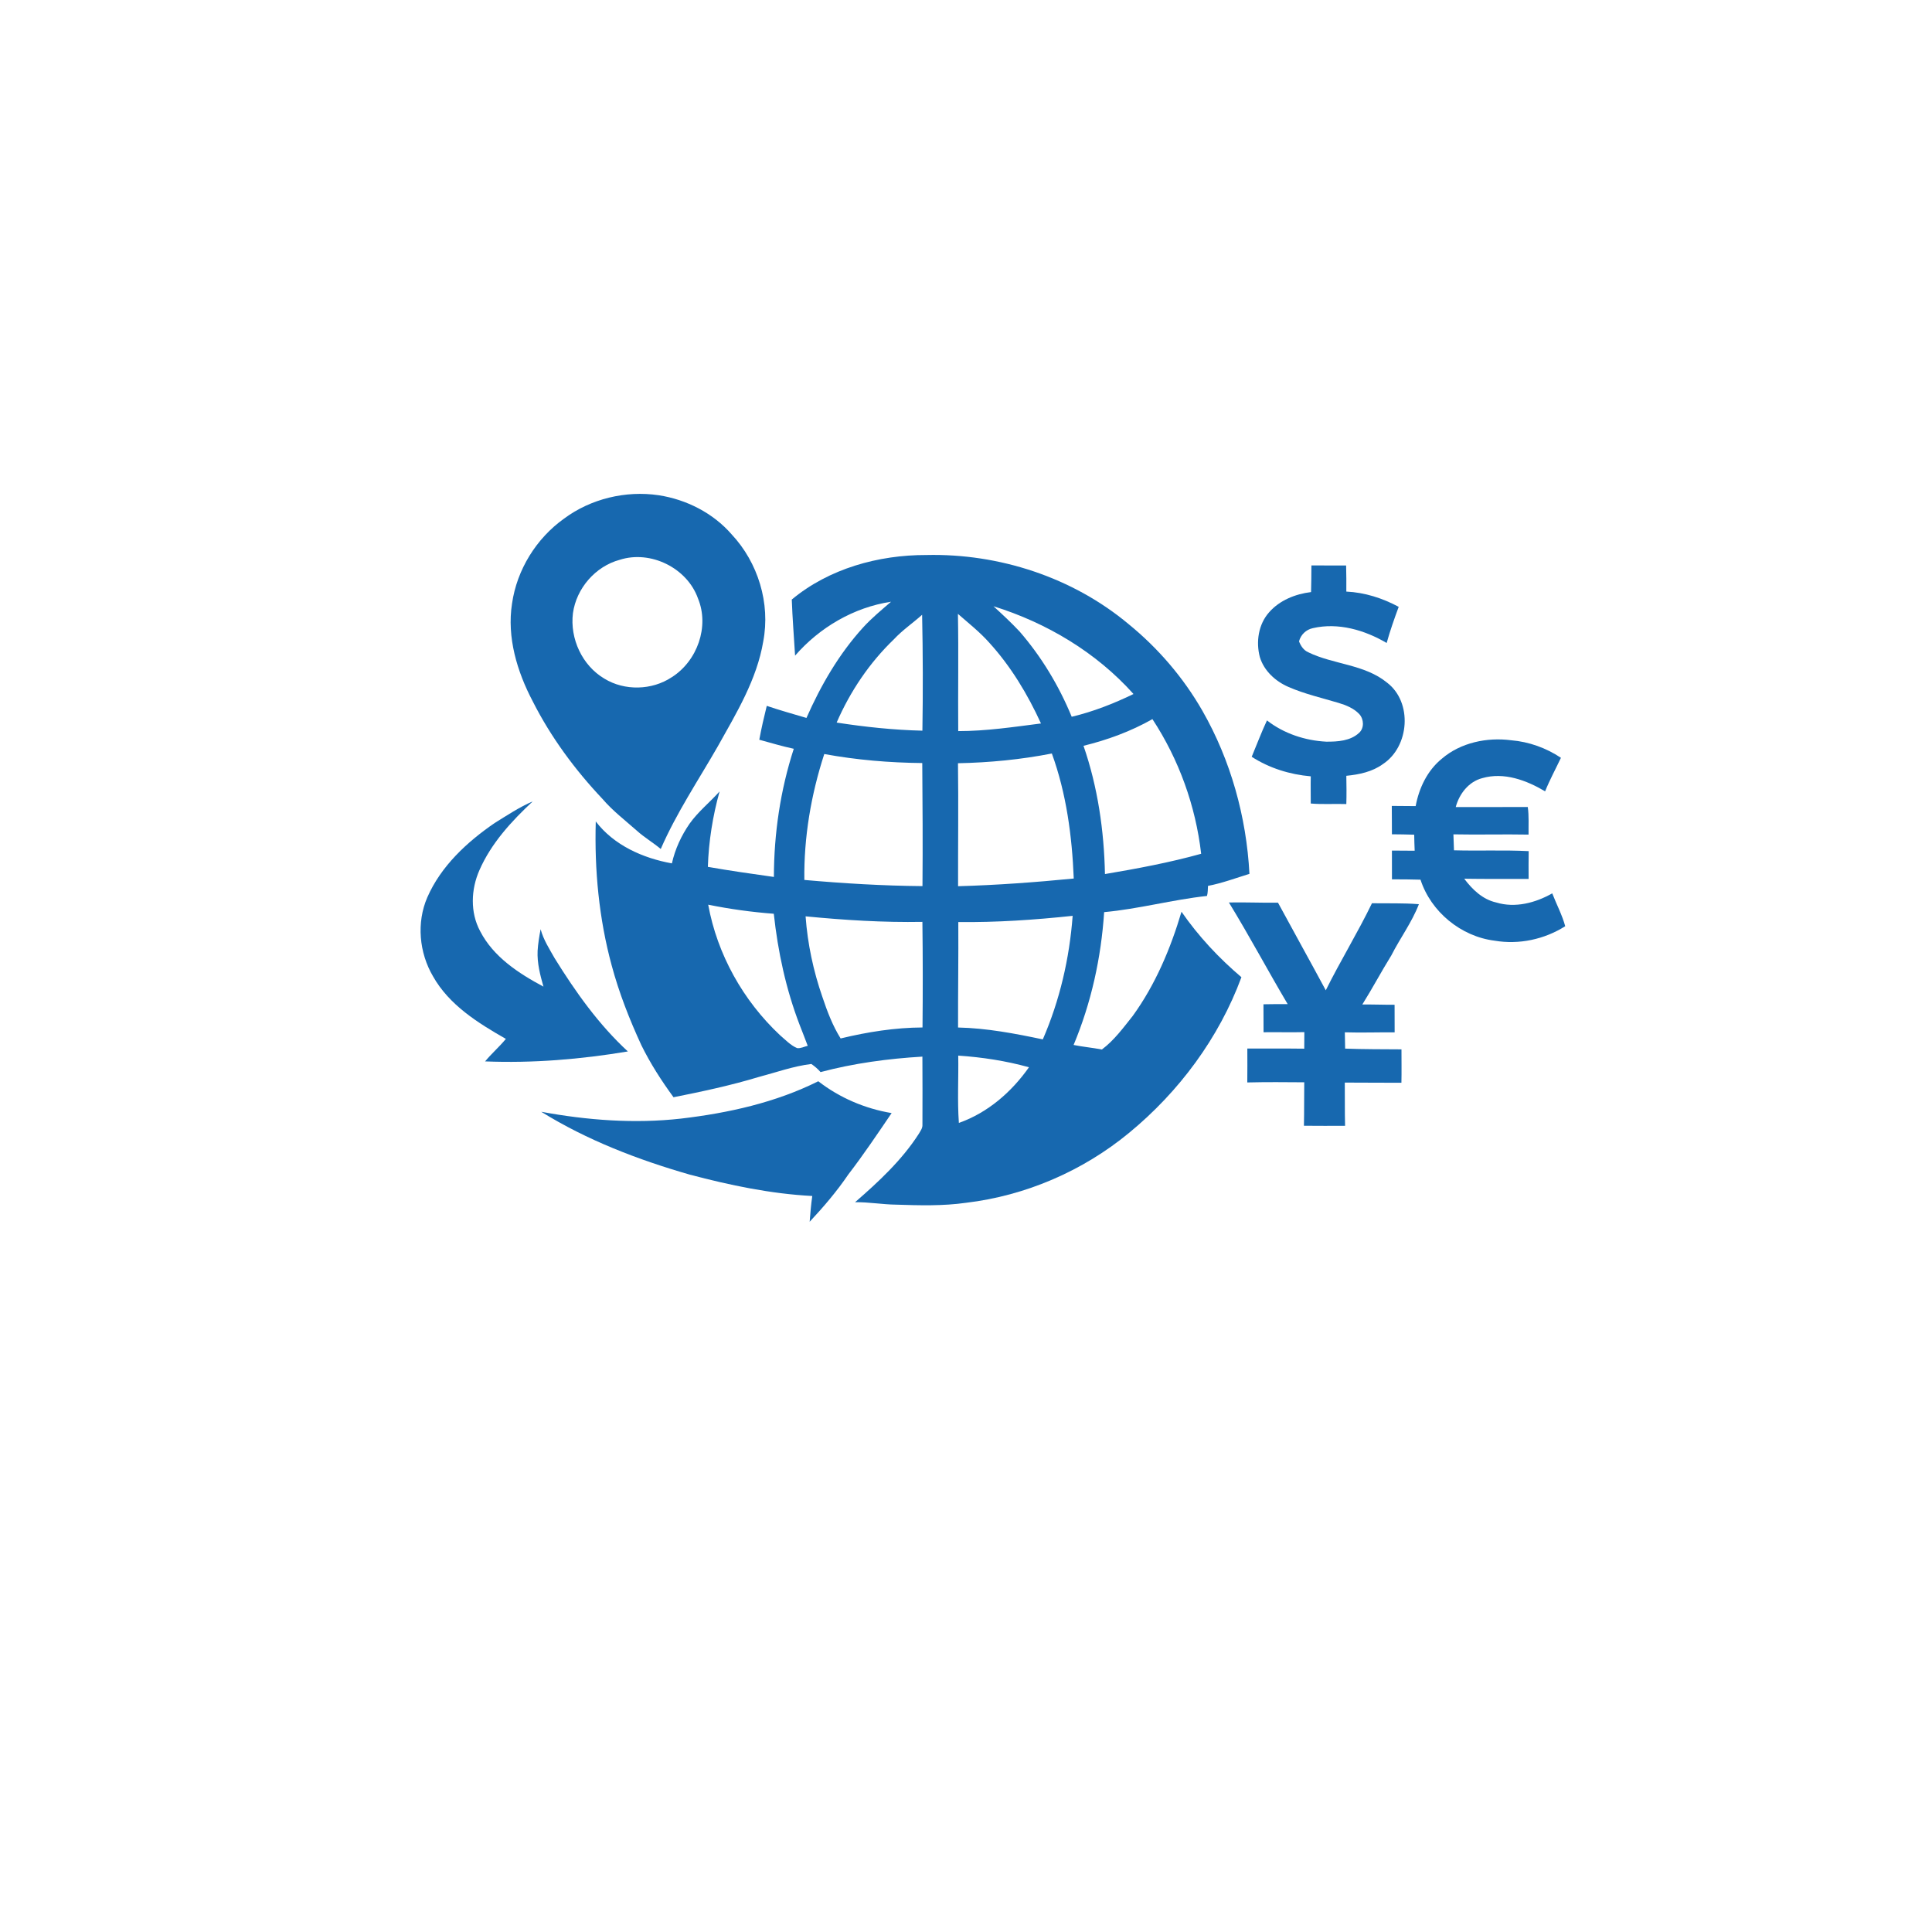
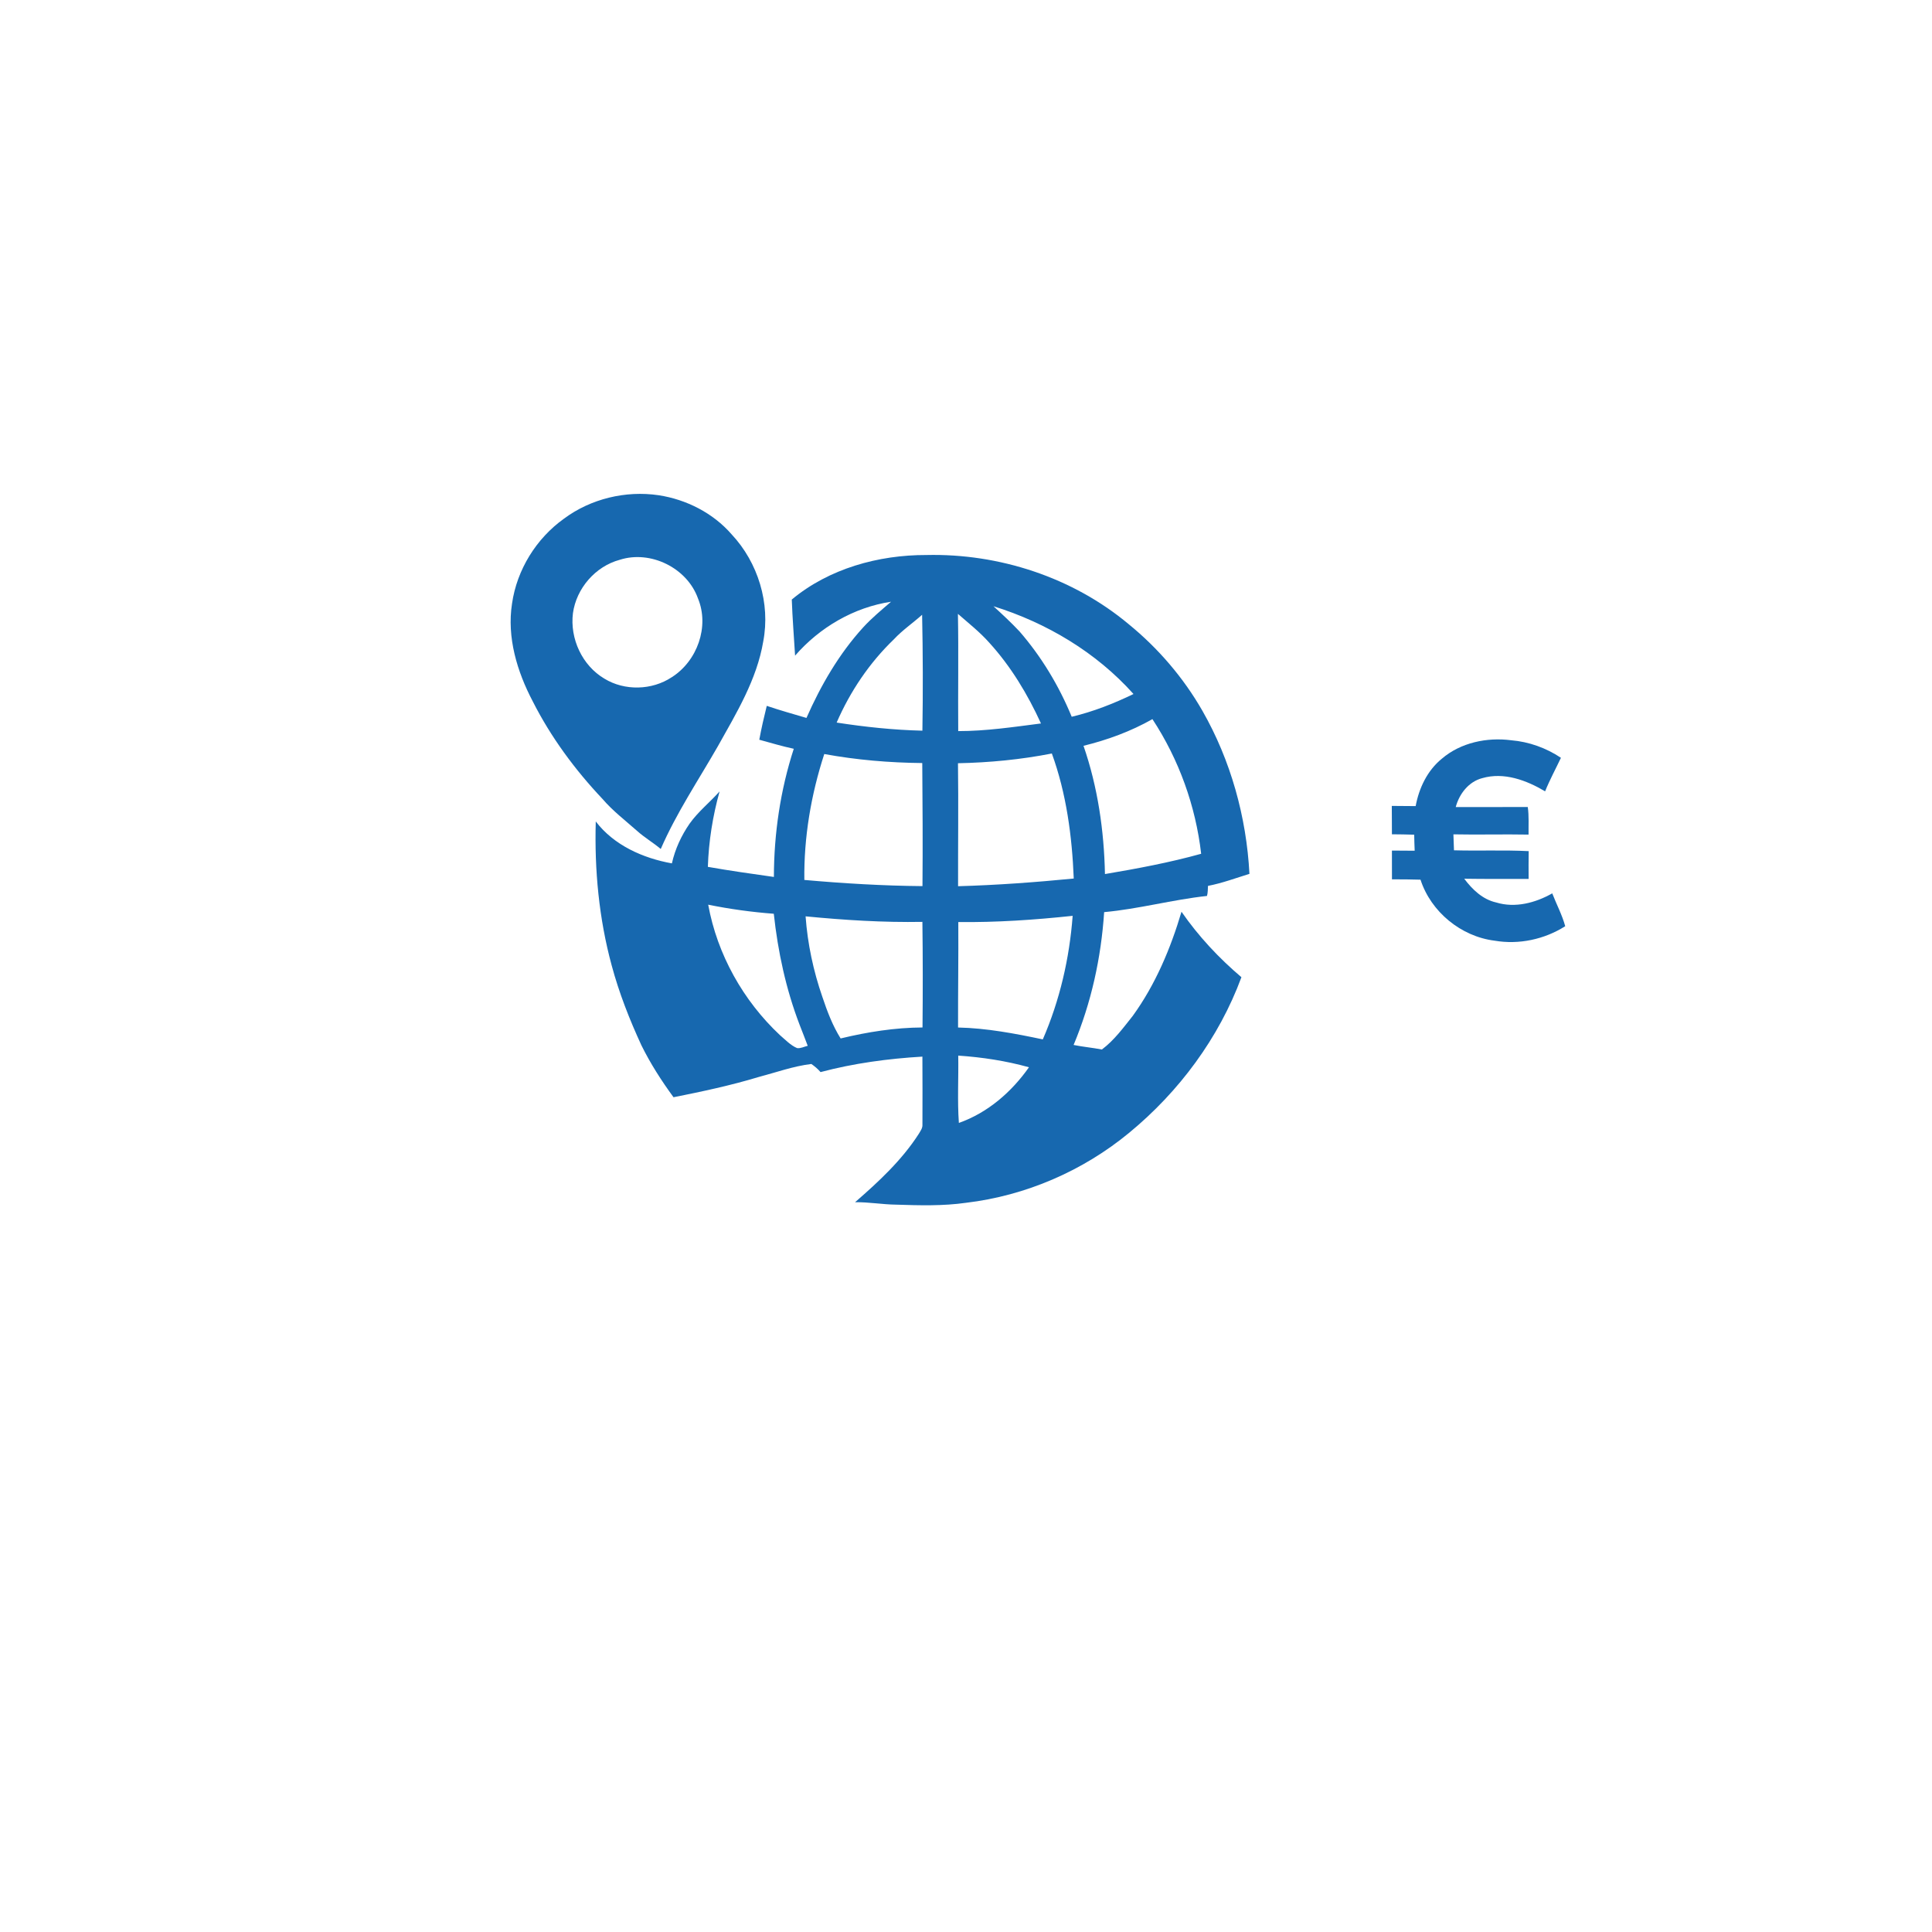
<svg xmlns="http://www.w3.org/2000/svg" width="1024pt" height="1024pt" viewBox="0 0 1024 1024" version="1.1">
  <g id="#fefefeff">
</g>
  <g id="#1768afff">
    <path fill="#1768af" opacity="1.00" d=" M 298.94 274.89 C 313.12 264.34 331.64 259.90 349.09 262.48 C 363.82 264.74 377.97 271.92 387.79 283.23 C 401.79 298.18 408.39 319.77 404.54 339.95 C 401.16 360.12 390.37 377.86 380.54 395.43 C 370.20 413.48 358.53 430.85 350.21 449.98 C 346.15 446.56 341.54 443.89 337.59 440.33 C 331.40 434.84 324.77 429.79 319.36 423.48 C 304.74 408.00 291.96 390.71 282.34 371.68 C 274.06 355.92 268.59 337.80 271.39 319.89 C 273.96 301.98 284.23 285.39 298.94 274.89 M 328.46 296.71 C 315.57 300.19 305.50 311.81 303.67 325.00 C 301.99 338.47 308.55 352.73 320.33 359.69 C 331.05 366.27 345.55 365.90 356.02 358.95 C 369.53 350.43 376.14 332.11 369.93 317.15 C 364.18 300.99 344.78 291.46 328.46 296.71 Z" />
    <path fill="#1768af" opacity="1.00" d=" M 419.66 317.77 C 439.35 301.37 465.61 294.10 490.99 294.17 C 529.51 293.27 568.53 306.00 598.19 330.80 C 613.86 343.57 627.23 359.16 637.29 376.71 C 652.32 402.99 660.64 432.97 662.23 463.16 C 654.94 465.42 647.77 468.09 640.26 469.54 C 640.16 471.32 640.21 473.13 639.73 474.87 C 621.44 476.84 603.57 481.78 585.22 483.45 C 583.63 507.60 578.39 531.50 569.03 553.85 C 573.99 554.86 579.05 555.30 584.02 556.26 C 590.54 551.39 595.39 544.72 600.41 538.41 C 612.40 521.85 620.43 502.75 626.22 483.24 C 635.16 496.18 645.99 507.77 657.98 517.94 C 646.07 550.16 624.93 578.62 598.48 600.40 C 573.97 620.64 543.61 633.75 512.04 637.50 C 499.77 639.25 487.33 638.89 474.99 638.49 C 467.70 638.41 460.49 637.09 453.20 637.20 C 465.66 626.38 477.99 614.94 486.97 600.97 C 487.85 599.46 489.03 597.94 488.91 596.10 C 488.97 584.08 488.95 572.06 488.89 560.03 C 470.72 561.10 452.52 563.55 434.91 568.23 C 433.49 566.57 431.82 565.17 430.03 563.93 C 420.44 565.09 411.31 568.41 402.01 570.86 C 387.23 575.33 372.11 578.55 356.98 581.56 C 350.60 572.84 344.74 563.73 339.96 554.03 C 333.65 540.35 328.12 526.28 324.21 511.72 C 317.46 486.91 315.03 461.05 315.77 435.39 C 325.41 448.03 340.80 454.86 356.12 457.61 C 357.81 450.04 361.11 442.90 365.51 436.54 C 370.04 430.17 376.21 425.27 381.39 419.48 C 377.77 432.48 375.61 445.95 375.18 459.45 C 386.80 461.50 398.49 463.15 410.18 464.80 C 410.22 441.79 413.62 418.76 420.72 396.87 C 414.55 395.55 408.51 393.73 402.44 392.07 C 403.55 386.04 404.92 380.07 406.40 374.12 C 413.35 376.47 420.41 378.45 427.44 380.52 C 435.08 363.20 444.71 346.55 457.51 332.52 C 462.04 327.56 467.22 323.31 472.28 318.93 C 452.54 321.91 434.45 332.51 421.41 347.50 C 420.82 337.59 420.01 327.69 419.66 317.77 M 526.56 321.32 C 531.28 325.63 535.97 330.00 540.36 334.66 C 552.00 348.08 561.27 363.48 568.03 379.90 C 579.39 377.20 590.29 372.92 600.78 367.84 C 581.03 345.74 554.74 330.10 526.56 321.32 M 473.78 338.85 C 460.80 351.32 450.60 366.50 443.44 382.98 C 458.49 385.30 473.66 386.92 488.89 387.27 C 489.22 366.80 489.17 346.32 488.74 325.84 C 483.81 330.26 478.29 333.99 473.78 338.85 M 507.72 325.36 C 508.11 346.07 507.71 366.79 507.88 387.50 C 522.61 387.51 537.17 385.32 551.74 383.45 C 544.68 367.99 535.81 353.24 524.34 340.64 C 519.33 334.99 513.37 330.32 507.72 325.36 M 574.28 395.29 C 581.83 417.11 585.18 440.24 585.65 463.27 C 602.78 460.37 619.88 457.19 636.64 452.52 C 633.71 427.13 624.85 402.52 610.81 381.15 C 599.41 387.63 586.99 392.17 574.28 395.29 M 426.32 466.39 C 447.15 468.23 468.03 469.49 488.93 469.66 C 489.12 447.92 488.99 426.17 488.82 404.43 C 471.42 404.26 454.00 402.80 436.88 399.65 C 429.88 421.14 426.03 443.76 426.32 466.39 M 507.75 404.53 C 508.04 426.25 507.75 447.98 507.80 469.71 C 528.28 469.14 548.72 467.63 569.11 465.64 C 568.21 443.20 565.21 420.56 557.50 399.37 C 541.11 402.59 524.44 404.19 507.75 404.53 M 375.36 479.50 C 380.16 505.86 393.88 530.36 413.39 548.65 C 416.27 551.09 418.93 554.01 422.47 555.51 C 424.40 555.78 426.24 554.72 428.11 554.30 C 426.71 550.55 425.23 546.84 423.79 543.11 C 416.57 524.25 412.29 504.36 410.13 484.31 C 398.45 483.43 386.83 481.83 375.36 479.50 M 426.98 485.68 C 428.03 500.21 431.09 514.58 435.86 528.34 C 438.41 535.96 441.27 543.56 445.55 550.40 C 459.75 546.97 474.33 544.65 488.95 544.58 C 489.13 525.92 489.13 507.26 488.89 488.61 C 468.21 488.98 447.55 487.68 426.98 485.68 M 507.92 488.70 C 508.04 507.33 507.74 525.97 507.79 544.60 C 522.95 544.93 537.91 547.78 552.71 550.90 C 561.71 530.18 566.85 507.91 568.53 485.41 C 548.40 487.55 528.17 488.94 507.92 488.70 M 507.89 559.49 C 508.09 571.38 507.38 583.30 508.22 595.17 C 523.49 589.81 536.16 578.78 545.38 565.67 C 533.15 562.26 520.54 560.35 507.89 559.49 Z" />
-     <path fill="#1768af" opacity="1.00" d=" M 695.08 299.69 C 701.21 299.68 707.34 299.74 713.47 299.73 C 713.56 304.34 713.65 308.94 713.58 313.55 C 723.34 314.01 732.77 317.03 741.34 321.64 C 739.00 327.95 736.77 334.31 734.96 340.79 C 723.33 333.95 709.31 329.83 695.86 332.93 C 692.26 333.69 689.43 336.38 688.51 339.94 C 689.45 342.34 690.92 344.62 693.37 345.71 C 706.81 352.25 723.24 352.05 735.15 361.80 C 748.80 372.19 747.05 395.69 733.00 404.96 C 727.36 409.09 720.39 410.52 713.58 411.19 C 713.68 416.18 713.73 421.18 713.58 426.17 C 707.30 425.96 701.00 426.42 694.73 425.88 C 694.75 421.08 694.62 416.27 694.74 411.47 C 683.69 410.52 672.78 407.15 663.43 401.11 C 666.13 394.69 668.55 388.15 671.52 381.83 C 680.43 388.80 691.73 392.53 702.97 393.10 C 709.00 393.13 715.75 392.74 720.40 388.38 C 723.15 385.83 722.89 381.20 720.48 378.52 C 717.56 375.39 713.44 373.75 709.42 372.54 C 700.56 369.89 691.48 367.82 682.98 364.12 C 676.08 361.16 669.94 355.58 667.74 348.25 C 665.60 340.22 666.98 330.92 672.61 324.58 C 678.21 318.15 686.58 314.82 694.89 313.81 C 695.00 309.10 695.07 304.40 695.08 299.69 Z" />
    <path fill="#1768af" opacity="1.00" d=" M 764.17 402.16 C 774.16 393.57 788.14 390.67 800.99 392.36 C 810.38 393.14 819.51 396.43 827.33 401.65 C 824.53 407.57 821.39 413.34 818.94 419.42 C 809.06 413.55 797.12 409.09 785.60 412.44 C 778.39 414.32 773.43 420.79 771.57 427.75 C 784.30 427.69 797.03 427.81 809.76 427.74 C 810.44 432.58 810.09 437.48 810.17 442.35 C 796.89 442.10 783.61 442.49 770.34 442.22 C 770.40 445.04 770.51 447.86 770.64 450.68 C 783.83 451.05 797.05 450.45 810.24 451.12 C 810.17 456.03 810.15 460.95 810.20 465.86 C 798.82 465.80 787.44 465.94 776.07 465.74 C 780.34 471.42 785.81 476.72 792.98 478.32 C 803.04 481.41 813.82 478.54 822.72 473.50 C 824.97 479.32 827.95 484.86 829.60 490.91 C 818.55 497.90 805.07 500.79 792.15 498.58 C 774.37 496.36 758.43 483.32 752.90 466.25 C 747.86 466.07 742.81 466.08 737.77 466.07 C 737.73 460.99 737.73 455.90 737.75 450.82 C 741.77 450.86 745.79 450.88 749.81 450.90 C 749.69 448.07 749.60 445.23 749.56 442.40 C 745.62 442.29 741.68 442.20 737.75 442.19 C 737.67 437.17 737.78 432.16 737.68 427.15 C 741.89 427.16 746.11 427.18 750.33 427.25 C 752.10 417.69 756.52 408.39 764.17 402.16 Z" />
-     <path fill="#1768af" opacity="1.00" d=" M 262.17 436.22 C 268.75 432.16 275.25 427.80 282.36 424.75 C 271.11 435.25 260.36 446.92 254.12 461.18 C 249.62 471.35 249.12 483.61 254.50 493.56 C 261.51 507.18 274.90 515.92 288.04 522.93 C 286.29 516.77 284.65 510.46 284.94 504.00 C 285.18 500.13 285.81 496.30 286.54 492.50 C 288.03 498.10 291.22 503.00 294.04 507.99 C 305.07 525.77 317.34 543.05 332.78 557.29 C 307.80 561.46 282.44 563.58 257.11 562.56 C 260.56 558.38 264.68 554.83 268.12 550.64 C 253.37 542.21 238.07 532.70 229.51 517.48 C 222.15 504.96 220.68 489.00 226.49 475.60 C 233.75 459.02 247.49 446.30 262.17 436.22 Z" />
-     <path fill="#1768af" opacity="1.00" d=" M 651.34 478.33 C 660.02 478.16 668.69 478.55 677.37 478.45 C 685.75 493.96 694.35 509.35 702.69 524.88 C 710.43 509.28 719.58 494.41 727.17 478.74 C 735.45 478.86 743.76 478.58 752.04 479.24 C 748.33 488.87 742.09 497.21 737.44 506.38 C 732.12 514.94 727.41 523.87 722.05 532.41 C 727.76 532.34 733.46 532.58 739.16 532.55 C 739.16 537.42 739.22 542.29 739.19 547.17 C 730.39 547.10 721.59 547.42 712.79 547.15 C 712.85 550.03 712.90 552.90 712.95 555.79 C 722.90 556.16 732.85 556.10 742.81 556.18 C 742.80 562.08 742.92 567.99 742.78 573.89 C 732.78 573.80 722.78 573.90 712.77 573.79 C 712.86 581.42 712.71 589.06 712.92 596.70 C 705.65 596.77 698.38 596.70 691.11 596.67 C 691.28 588.99 691.18 581.31 691.28 573.64 C 681.22 573.56 671.15 573.47 661.09 573.72 C 661.16 567.72 661.13 561.73 661.11 555.74 C 671.16 555.83 681.22 555.67 691.28 555.82 C 691.30 552.89 691.32 549.97 691.33 547.05 C 684.12 547.23 676.92 547.01 669.71 547.11 C 669.71 542.17 669.71 537.23 669.66 532.29 C 673.93 532.22 678.21 532.16 682.50 532.21 C 671.92 514.36 662.18 496.02 651.34 478.33 Z" />
-     <path fill="#1768af" opacity="1.00" d=" M 360.97 592.88 C 386.00 589.94 411.04 584.40 433.71 573.09 C 445.00 581.86 458.49 587.61 472.58 589.96 C 465.11 600.94 457.72 611.97 449.62 622.50 C 443.55 631.44 436.52 639.67 429.14 647.55 C 429.49 642.98 429.87 638.42 430.52 633.90 C 408.52 632.76 386.85 628.19 365.60 622.58 C 338.16 614.69 311.20 604.35 286.86 589.26 C 311.24 593.76 336.27 595.66 360.97 592.88 Z" />
  </g>
</svg>